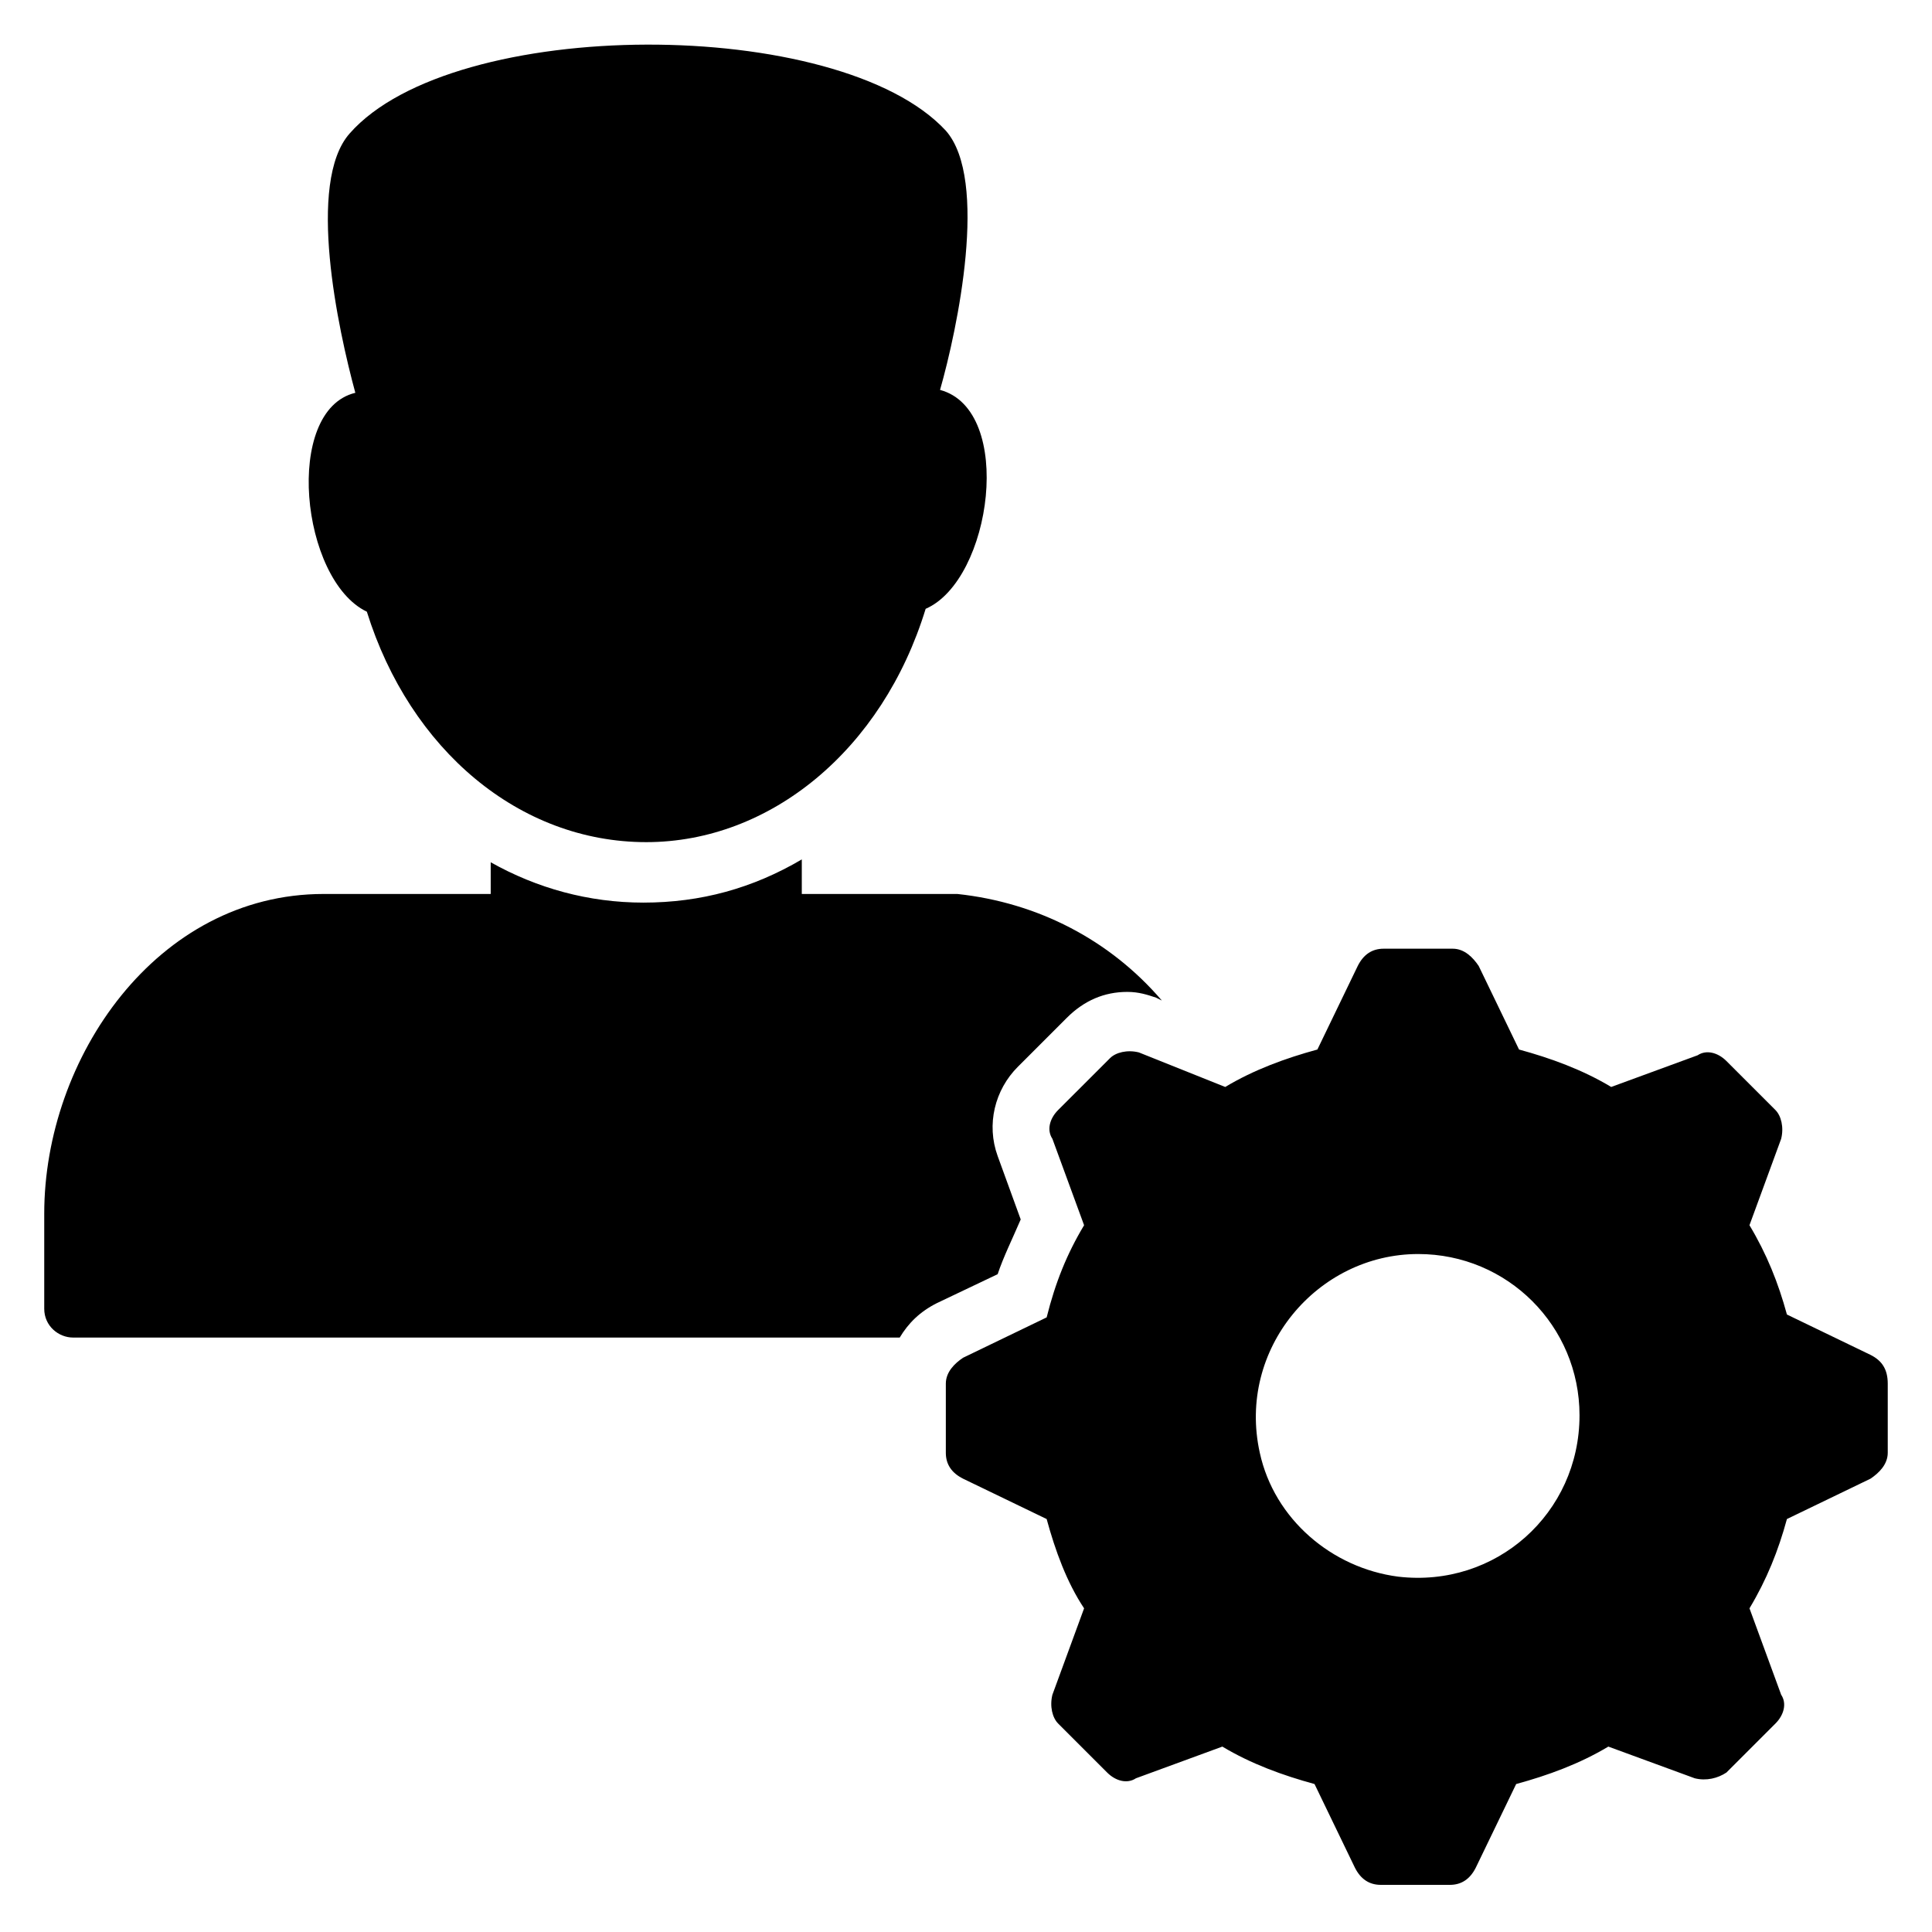
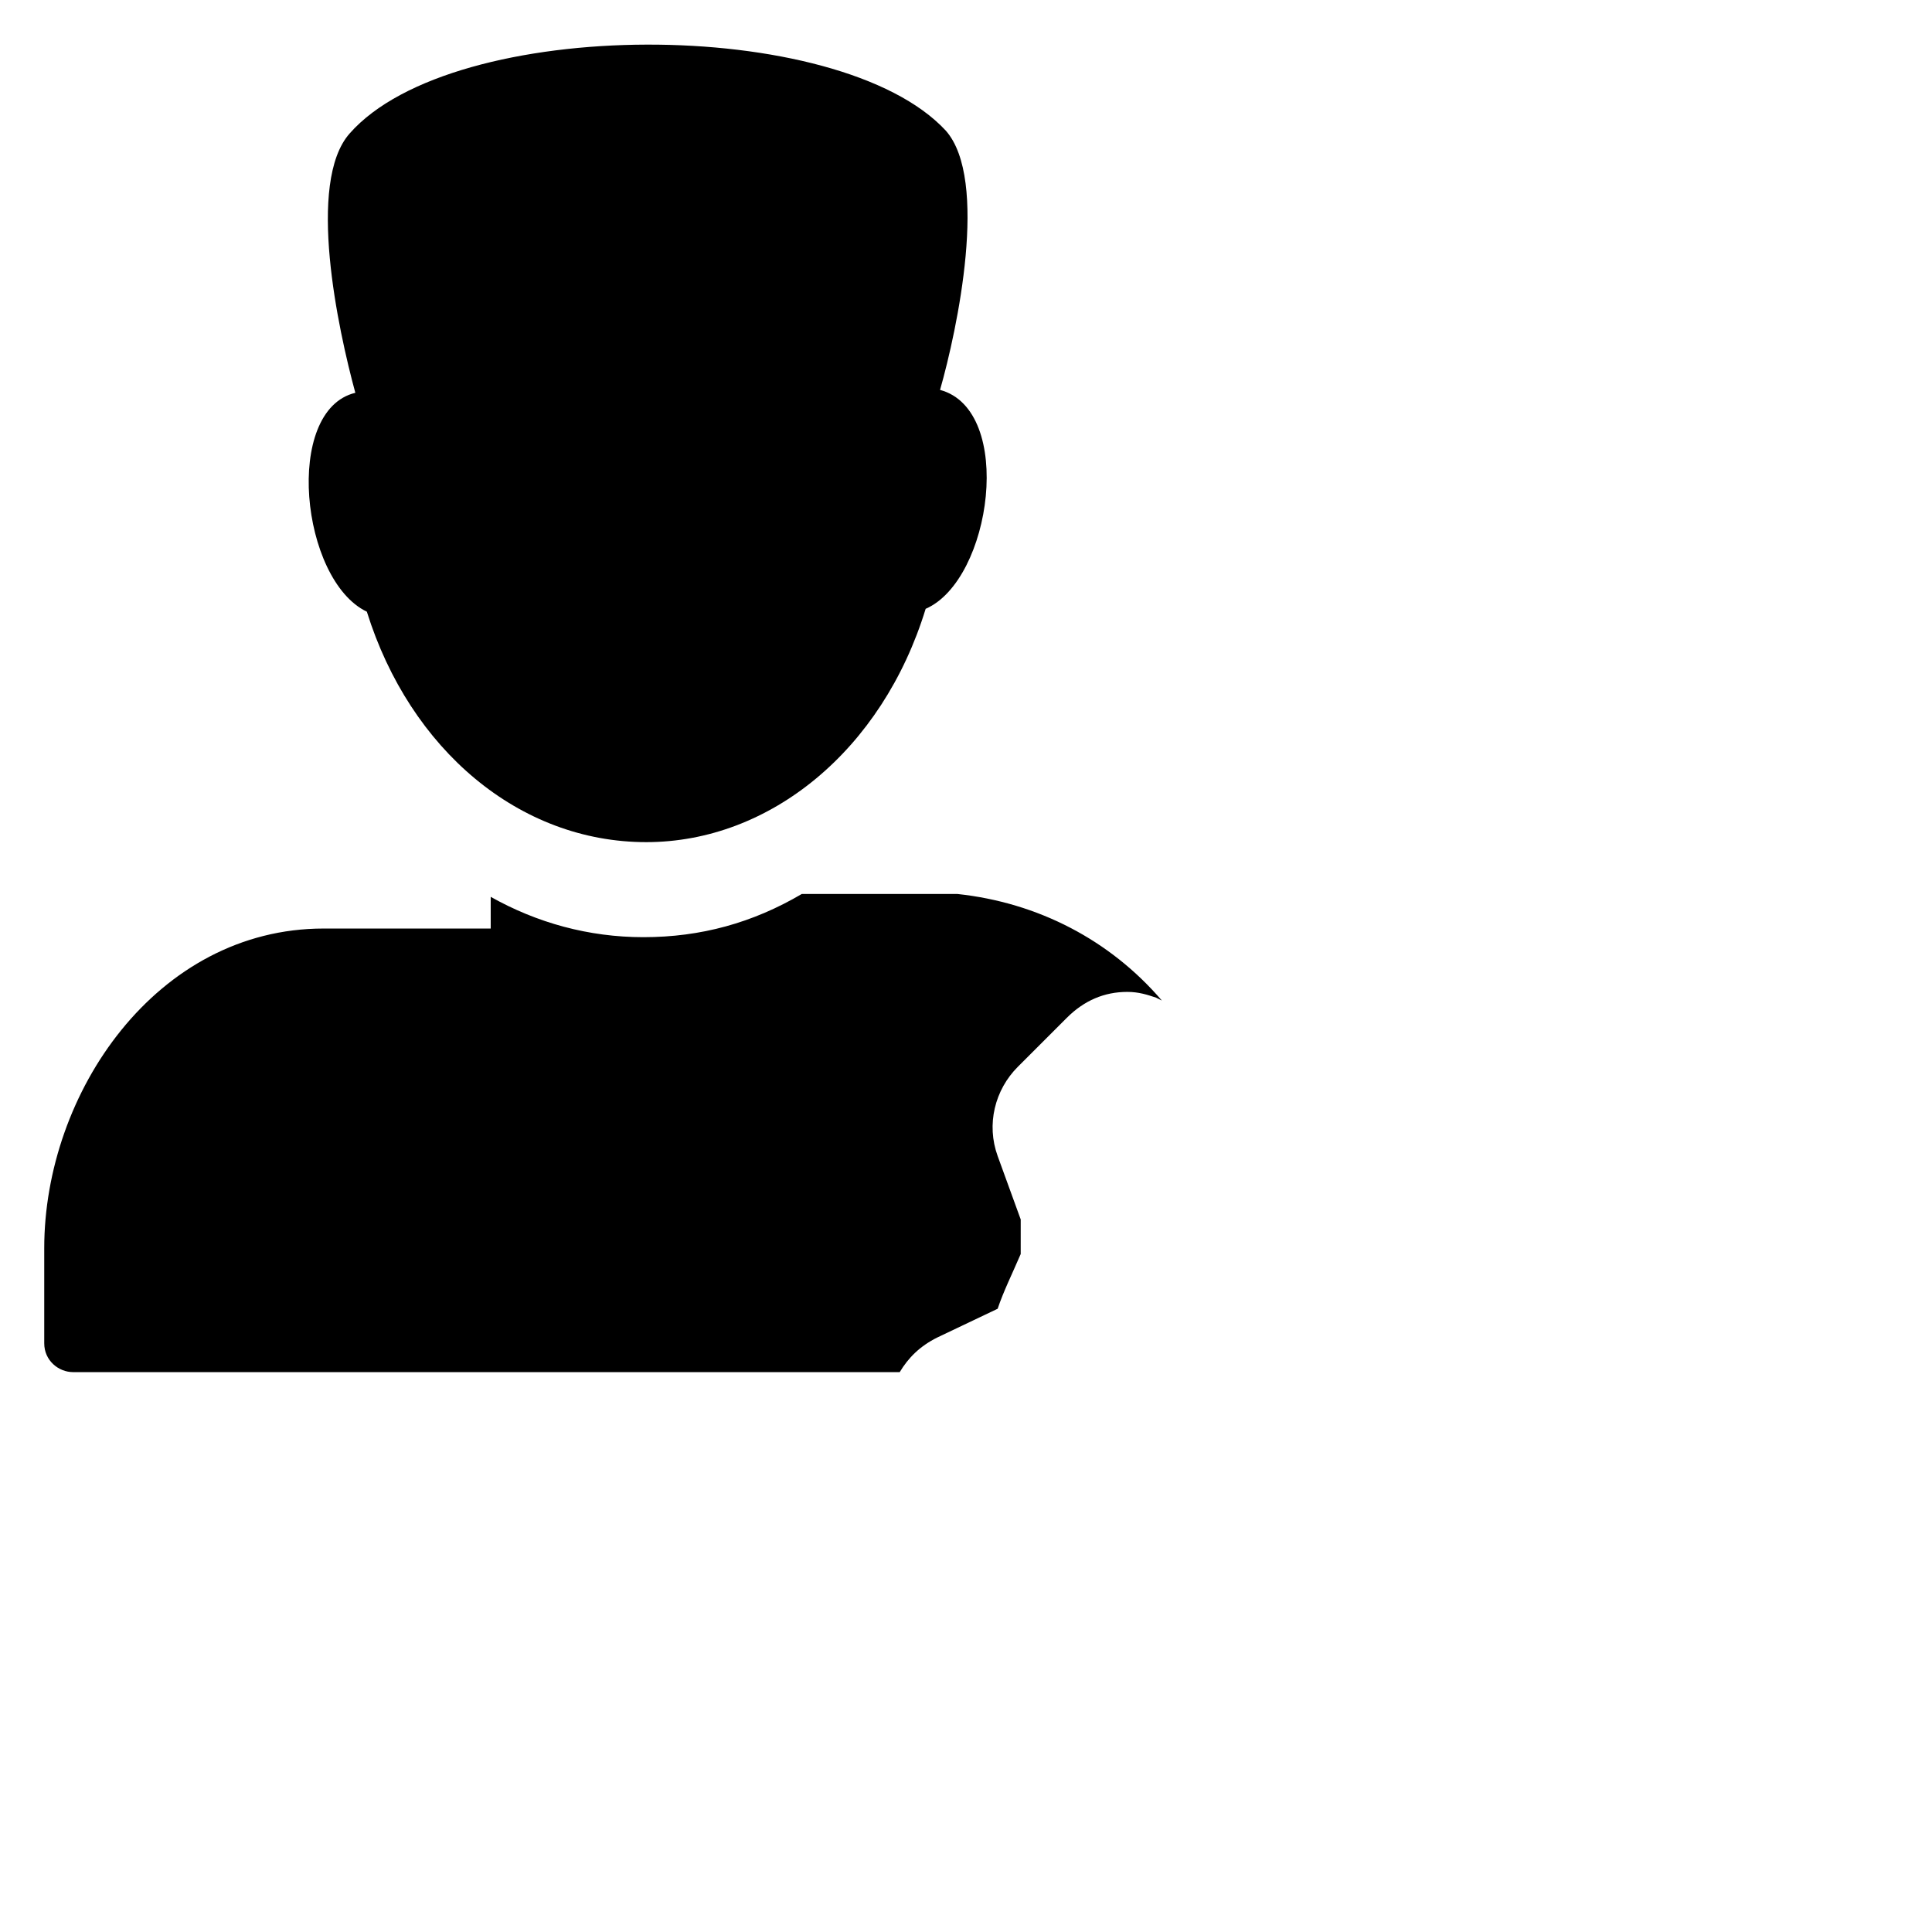
<svg xmlns="http://www.w3.org/2000/svg" fill="#000000" width="800px" height="800px" version="1.1" viewBox="144 144 512 512">
  <g>
    <path d="m241.22 306.11c11.449 36.641 40.457 61.066 74.043 61.066 32.824 0 62.594-24.426 74.043-61.832 17.559-7.633 23.664-52.672 3.816-58.016 4.582-16.031 12.977-55.723 1.527-68.703-28.242-30.527-130.53-30.527-158.01 0.77-11.449 12.977-3.055 51.906 1.527 68.703-19.082 4.578-14.504 49.617 3.055 58.012z" />
-     <path d="m639.69 503.05-22.137-10.688c-2.293-8.398-5.344-16.031-9.926-23.664l8.398-22.902c0.762-3.055 0-6.106-1.527-7.633l-12.977-12.977c-2.289-2.289-5.344-3.055-7.633-1.527l-22.902 8.398c-7.633-4.582-16.031-7.633-24.426-9.922l-10.688-22.137c-1.527-2.289-3.816-4.582-6.871-4.582h-18.32c-3.055 0-5.344 1.527-6.871 4.582l-10.688 22.137c-8.398 2.289-16.793 5.344-24.426 9.922l-22.898-9.16c-3.055-0.762-6.106 0-7.633 1.527l-13.742 13.738c-2.289 2.289-3.055 5.344-1.527 7.633l8.398 22.902c-4.582 7.633-7.633 15.266-9.922 24.426l-22.137 10.688c-2.289 1.527-4.582 3.816-4.582 6.871v18.32c0 3.055 1.527 5.344 4.582 6.871l22.137 10.688c2.289 8.398 5.344 16.793 9.922 23.664l-8.398 22.902c-0.762 3.055 0 6.106 1.527 7.633l12.977 12.977c2.289 2.289 5.344 3.055 7.633 1.527l22.902-8.398c7.633 4.582 16.031 7.633 24.426 9.922l10.688 22.137c1.527 3.055 3.816 4.582 6.871 4.582h18.32c3.055 0 5.344-1.527 6.871-4.582l10.688-22.137c8.398-2.289 16.793-5.344 24.426-9.922l22.902 8.398c3.055 0.762 6.106 0 8.398-1.527l12.977-12.977c2.289-2.289 3.055-5.344 1.527-7.633l-8.398-22.902c4.582-7.633 7.633-15.266 9.922-23.664l22.137-10.688c2.289-1.527 4.582-3.816 4.582-6.871v-18.32c-0.004-3.816-1.531-6.106-4.582-7.633zm-125.19 58.777c-17.559-2.289-32.824-15.266-36.641-32.824-6.106-27.48 15.266-52.672 41.984-52.672 23.664 0 42.746 19.082 42.746 42.746 0 25.957-22.137 45.805-48.09 42.75z" />
-     <path d="m414.5 467.17-6.106-16.793c-3.055-8.398-0.762-17.559 5.344-23.664l12.977-12.977c4.582-4.582 9.922-6.871 16.031-6.871 3.055 0 5.344 0.762 7.633 1.527l1.527 0.762c-13.742-16.031-32.824-25.953-54.199-28.242h-41.223v-9.16c-12.977 7.633-26.719 11.449-41.984 11.449-14.504 0-28.242-3.816-40.457-10.688v8.398h-44.273c-44.277 0-74.047 43.512-74.047 84.73v25.191c0 4.582 3.816 7.633 7.633 7.633h219.08c2.289-3.816 5.344-6.871 9.922-9.16l16.031-7.633c1.527-4.578 3.816-9.16 6.109-14.504z" />
+     <path d="m414.5 467.17-6.106-16.793c-3.055-8.398-0.762-17.559 5.344-23.664l12.977-12.977c4.582-4.582 9.922-6.871 16.031-6.871 3.055 0 5.344 0.762 7.633 1.527l1.527 0.762c-13.742-16.031-32.824-25.953-54.199-28.242h-41.223c-12.977 7.633-26.719 11.449-41.984 11.449-14.504 0-28.242-3.816-40.457-10.688v8.398h-44.273c-44.277 0-74.047 43.512-74.047 84.73v25.191c0 4.582 3.816 7.633 7.633 7.633h219.08c2.289-3.816 5.344-6.871 9.922-9.16l16.031-7.633c1.527-4.578 3.816-9.16 6.109-14.504z" />
  </g>
</svg>